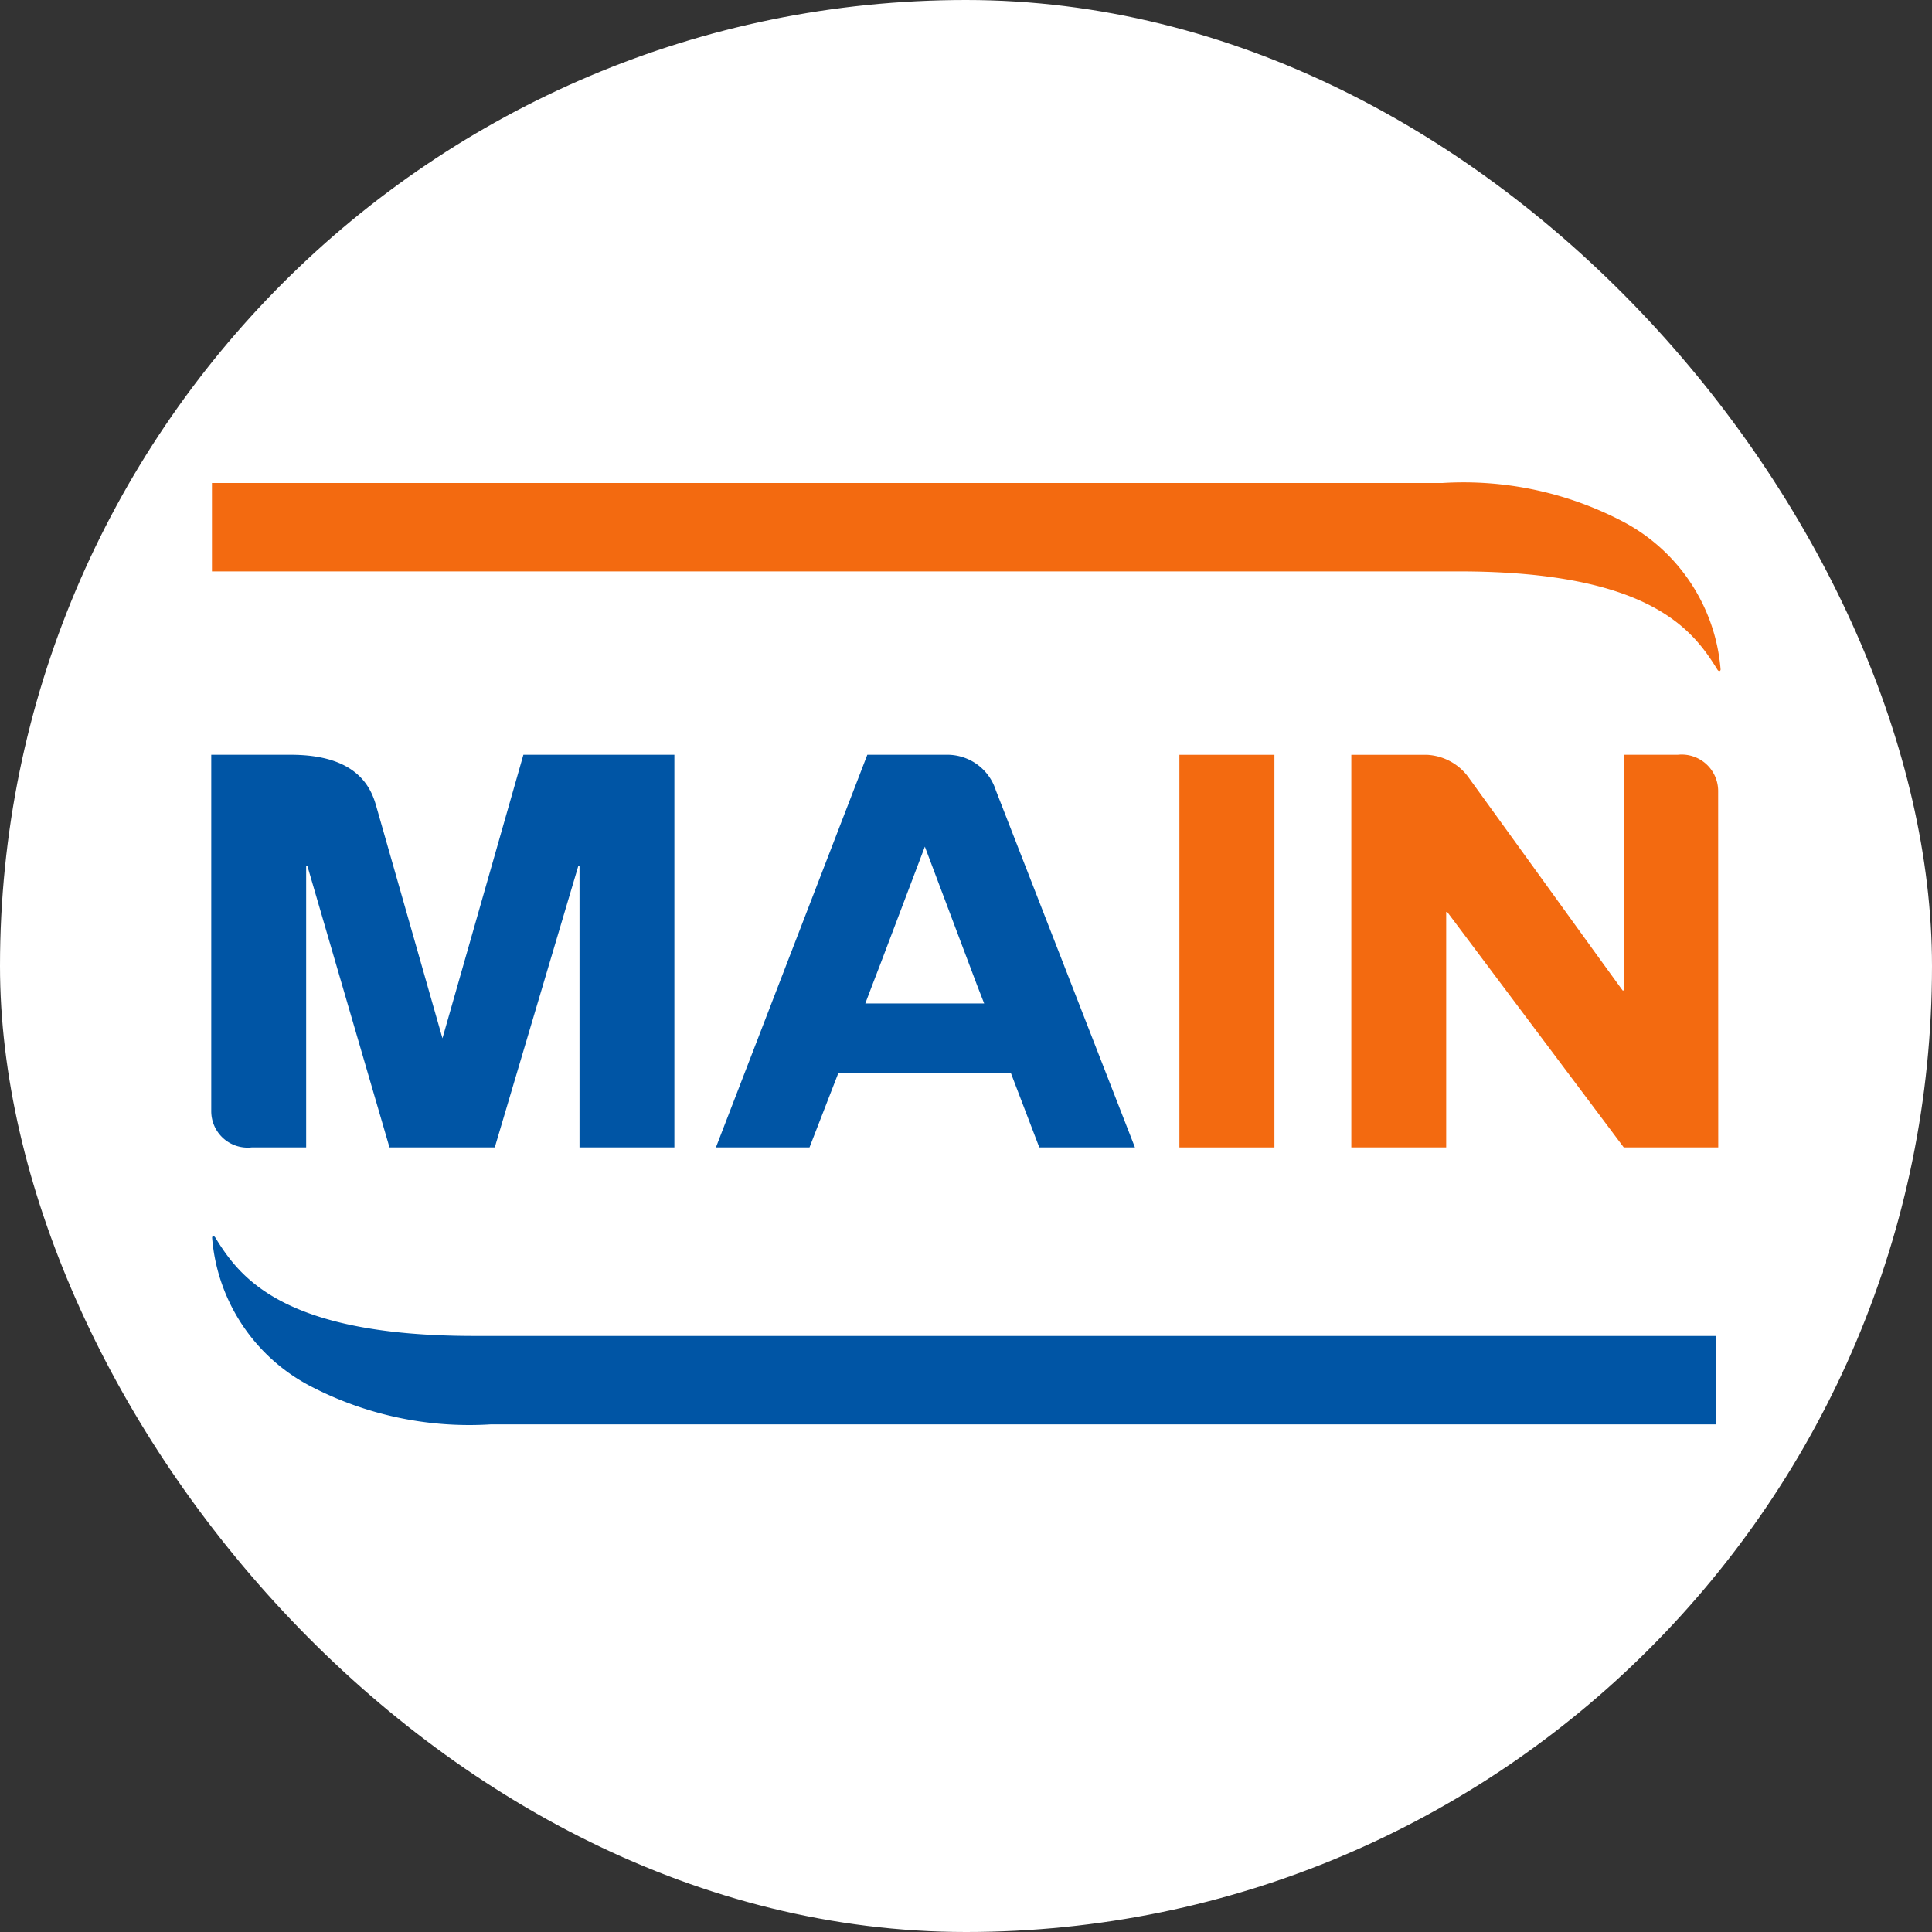
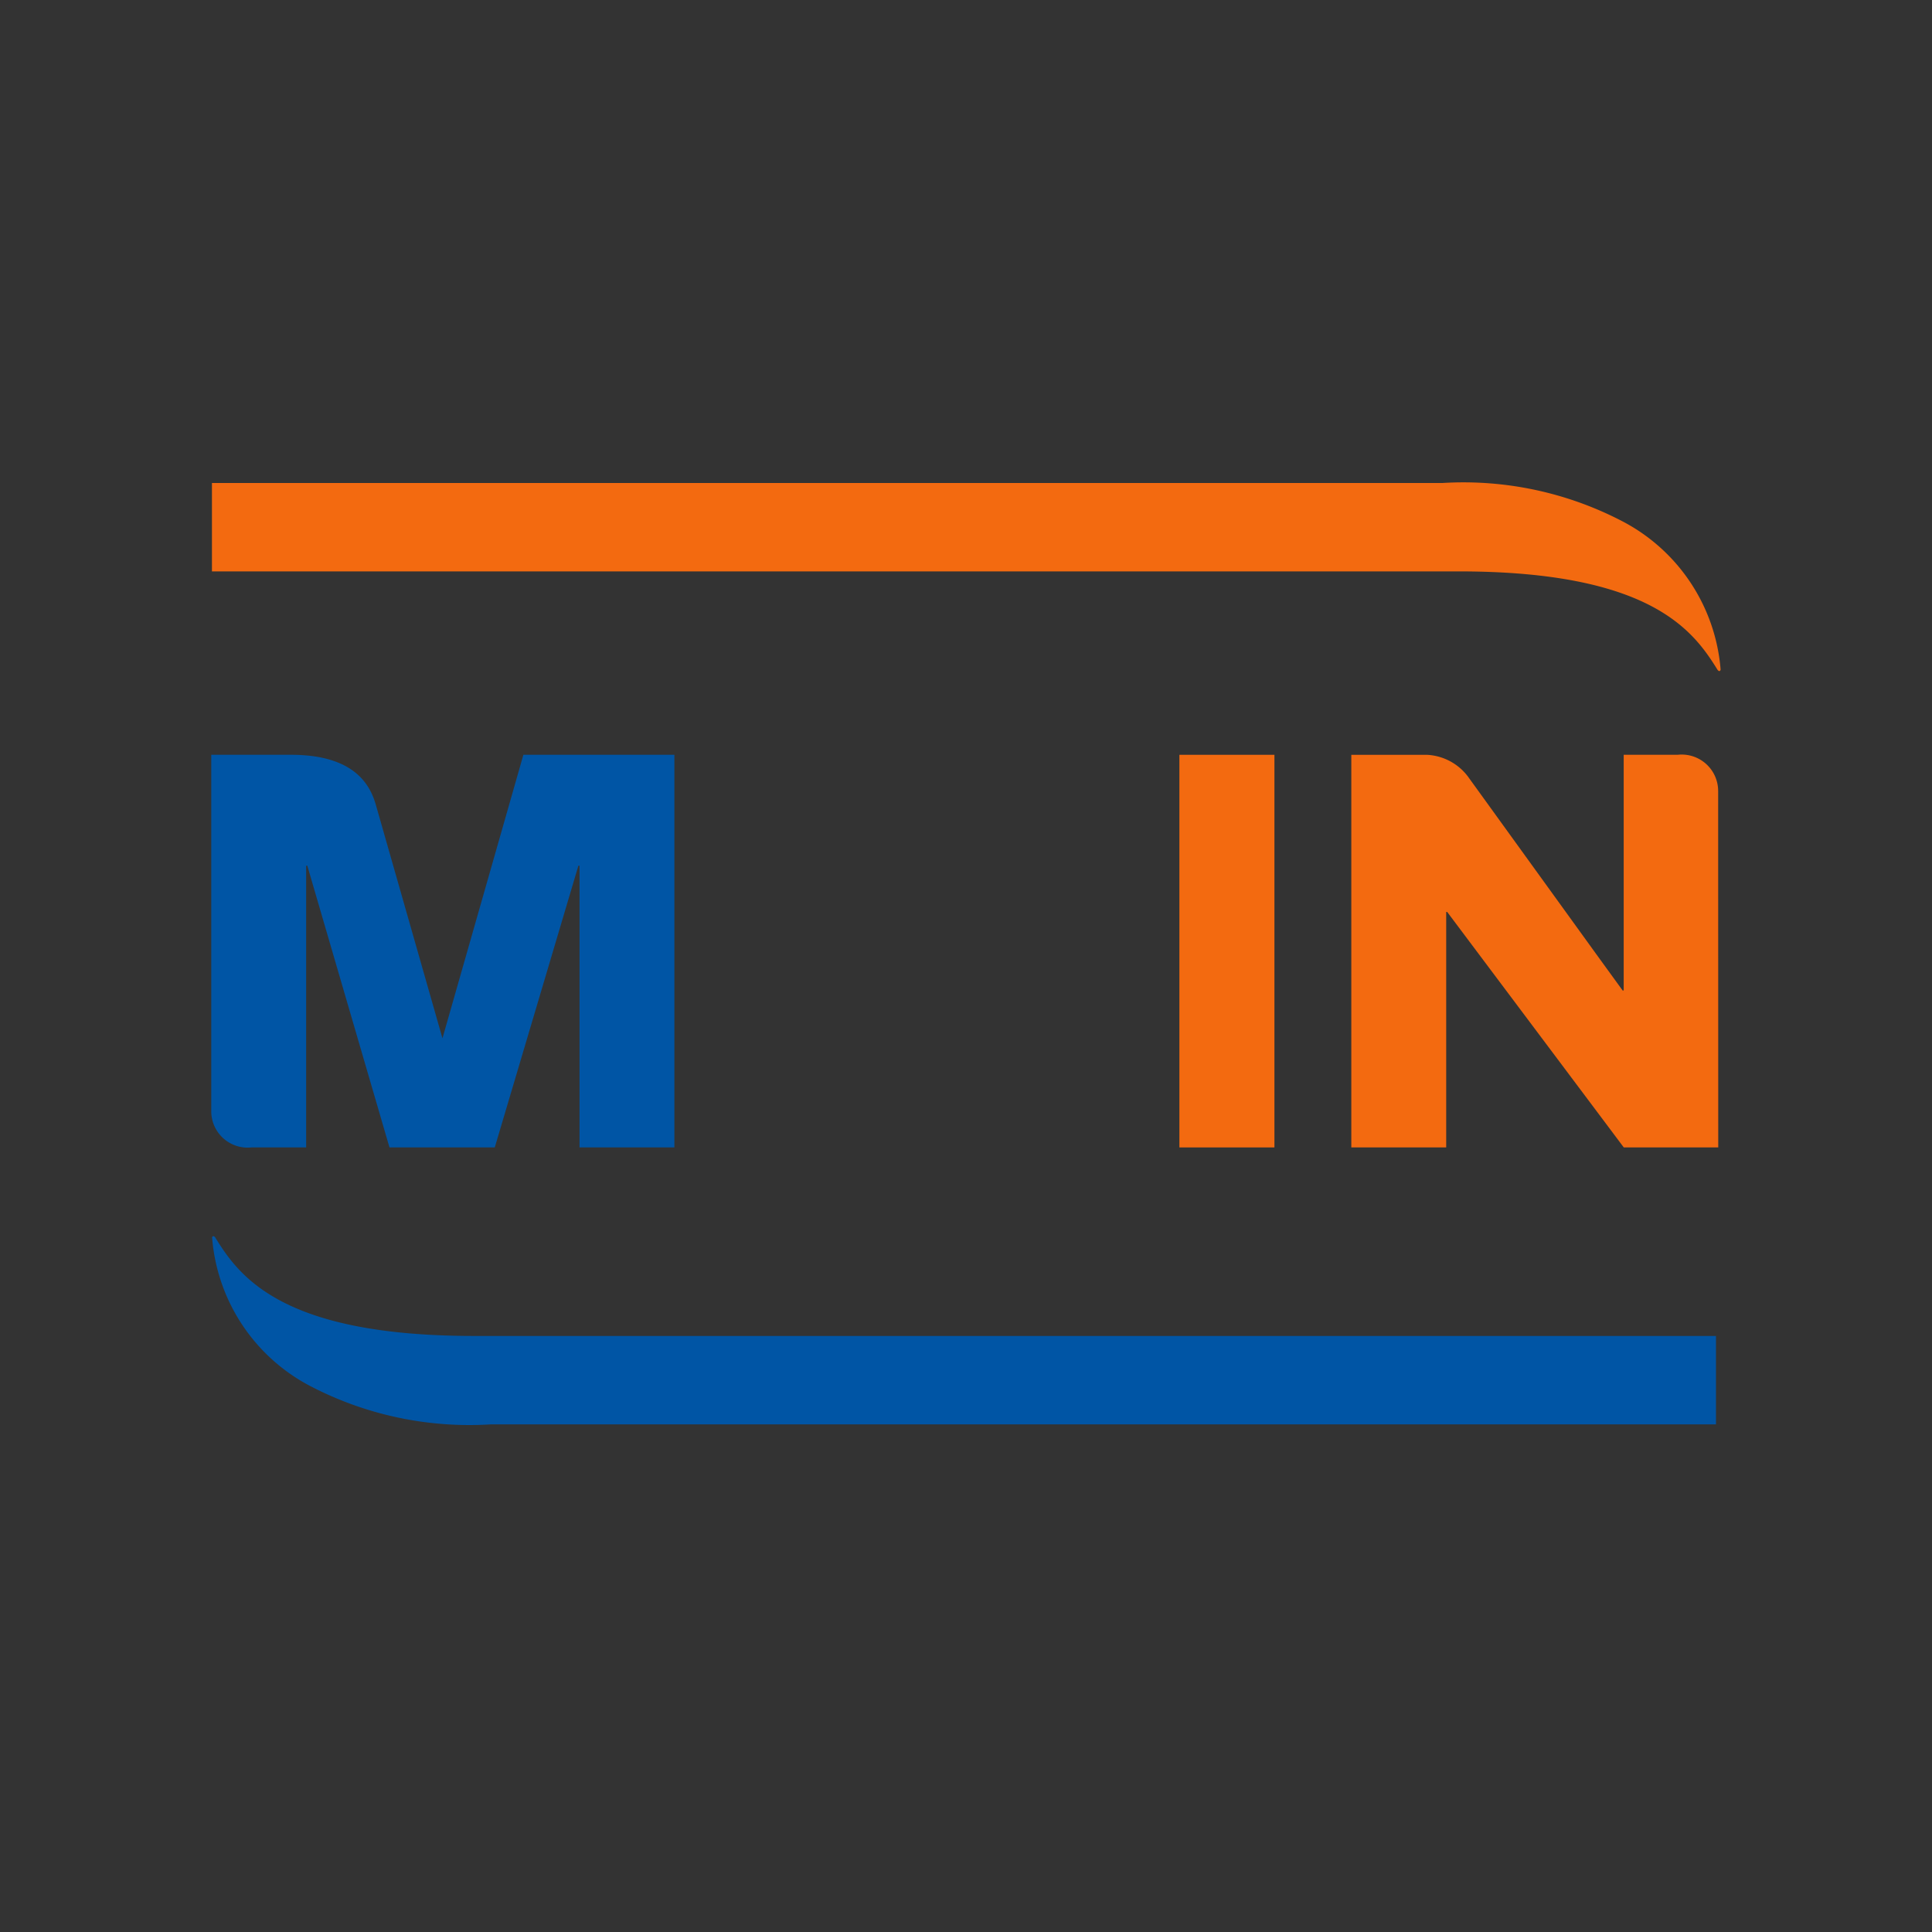
<svg xmlns="http://www.w3.org/2000/svg" width="64" height="64" viewBox="0 0 64 64">
  <rect x="0" y="0" width="64" height="64" fill="#333333" stroke="none" />
  <g id="favicon" transform="translate(-815 -451)">
-     <rect id="사각형_18" data-name="사각형 18" width="64" height="64" rx="32" transform="translate(815 451)" fill="#fff" />
    <g id="그룹_41" data-name="그룹 41" transform="translate(138 37.999)">
      <path id="패스_1" data-name="패스 1" d="M247.354,263.79a1.208,1.208,0,0,0-1.34-1.209h-1.789v7.808h-.035l-.816-1.124-4.277-5.919-.013-.019a1.812,1.812,0,0,0-1.382-.745h-2.5v13.006h3.143v-7.8h.034l5.849,7.8h3.129Z" transform="translate(486.562 175.423)" fill="#f36a10" />
      <path id="패스_4" data-name="패스 4" d="M196.62,246.452c6.378,0,7.781,1.979,8.575,3.263h0c.059.074.1.026.1-.016a6.089,6.089,0,0,0-3.229-4.894,11.381,11.381,0,0,0-5.987-1.281H155.319v2.928Z" transform="translate(528.702 185.477)" fill="#f36a10" />
      <g id="그룹_2" data-name="그룹 2" transform="translate(692.669 451.009)">
        <path id="패스_6" data-name="패스 6" d="M173.624,290.109v0Z" transform="translate(-173.623 -290.107)" fill="#0055a5" />
      </g>
-       <path id="패스_7" data-name="패스 7" d="M164,299.64c-6.379,0-7.783-1.981-8.575-3.267h0c-.06-.073-.106-.025-.1.016a6.09,6.09,0,0,0,3.23,4.9,11.388,11.388,0,0,0,5.987,1.281h40.6V299.64Z" transform="translate(528.702 157.616)" fill="#0055a5" />
+       <path id="패스_7" data-name="패스 7" d="M164,299.64c-6.379,0-7.783-1.981-8.575-3.267c-.06-.073-.106-.025-.1.016a6.09,6.09,0,0,0,3.23,4.9,11.388,11.388,0,0,0,5.987,1.281h40.6V299.64Z" transform="translate(528.702 157.616)" fill="#0055a5" />
      <path id="패스_8" data-name="패스 8" d="M223.152,262.582h0v13.006H226.3V262.582Z" transform="translate(492.917 175.423)" fill="#f36a10" />
      <g id="그룹_3" data-name="그룹 3" transform="translate(683.999 438.004)">
        <path id="패스_9" data-name="패스 9" d="M165.612,262.581l-2.681,9.392-2.2-7.712c-.171-.6-.634-1.68-2.82-1.68h-2.639v11.8a1.206,1.206,0,0,0,1.336,1.207h1.808v-9.333h.038l2.722,9.332h3.488l2.77-9.332h.037v9.333h3.143V262.581Z" transform="translate(-155.273 -262.581)" fill="#0055a5" />
-         <path id="패스_10" data-name="패스 10" d="M199.928,263.743a1.685,1.685,0,0,0-1.652-1.162h-2.6l-5.015,13.006h3.1l.956-2.465h5.714l.942,2.465h3.168L199.93,263.75Zm-4.095,6.486h0l.266-.691,1.483-3.914h0l1.735,4.605h0l.23.59h-3.938Z" transform="translate(-173.944 -262.581)" fill="#0055a5" />
      </g>
    </g>
  </g>
</svg>